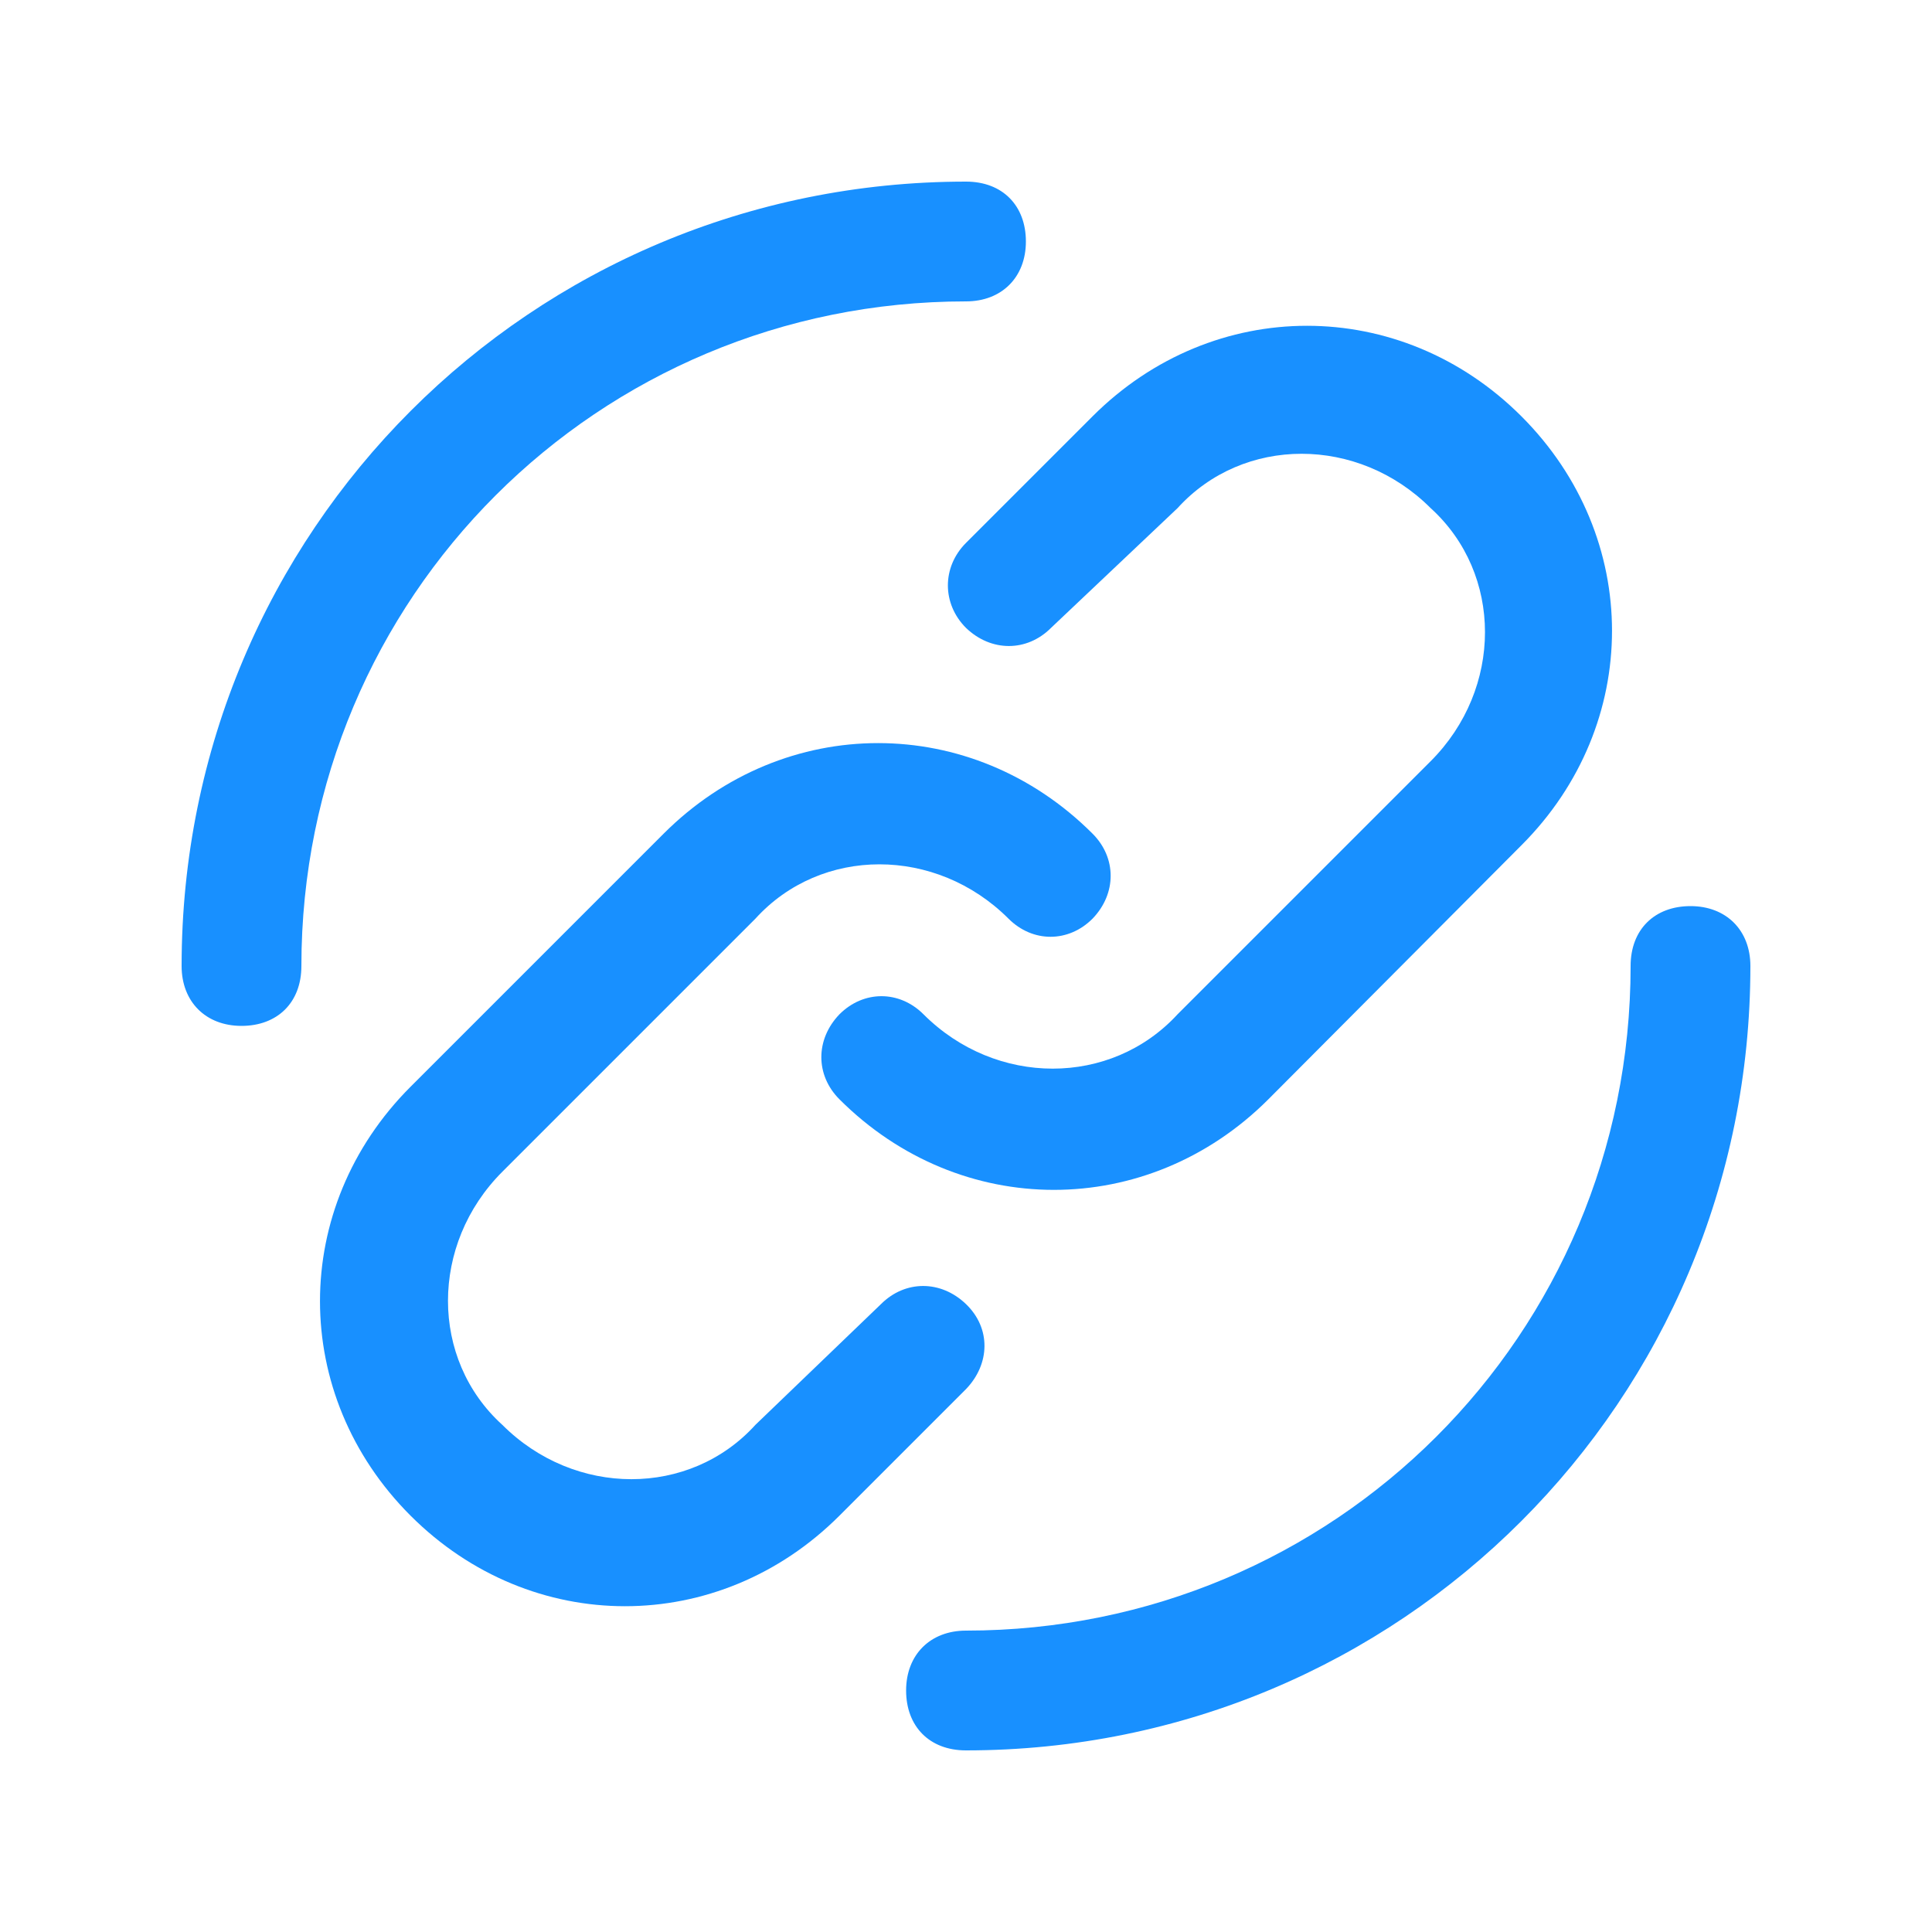
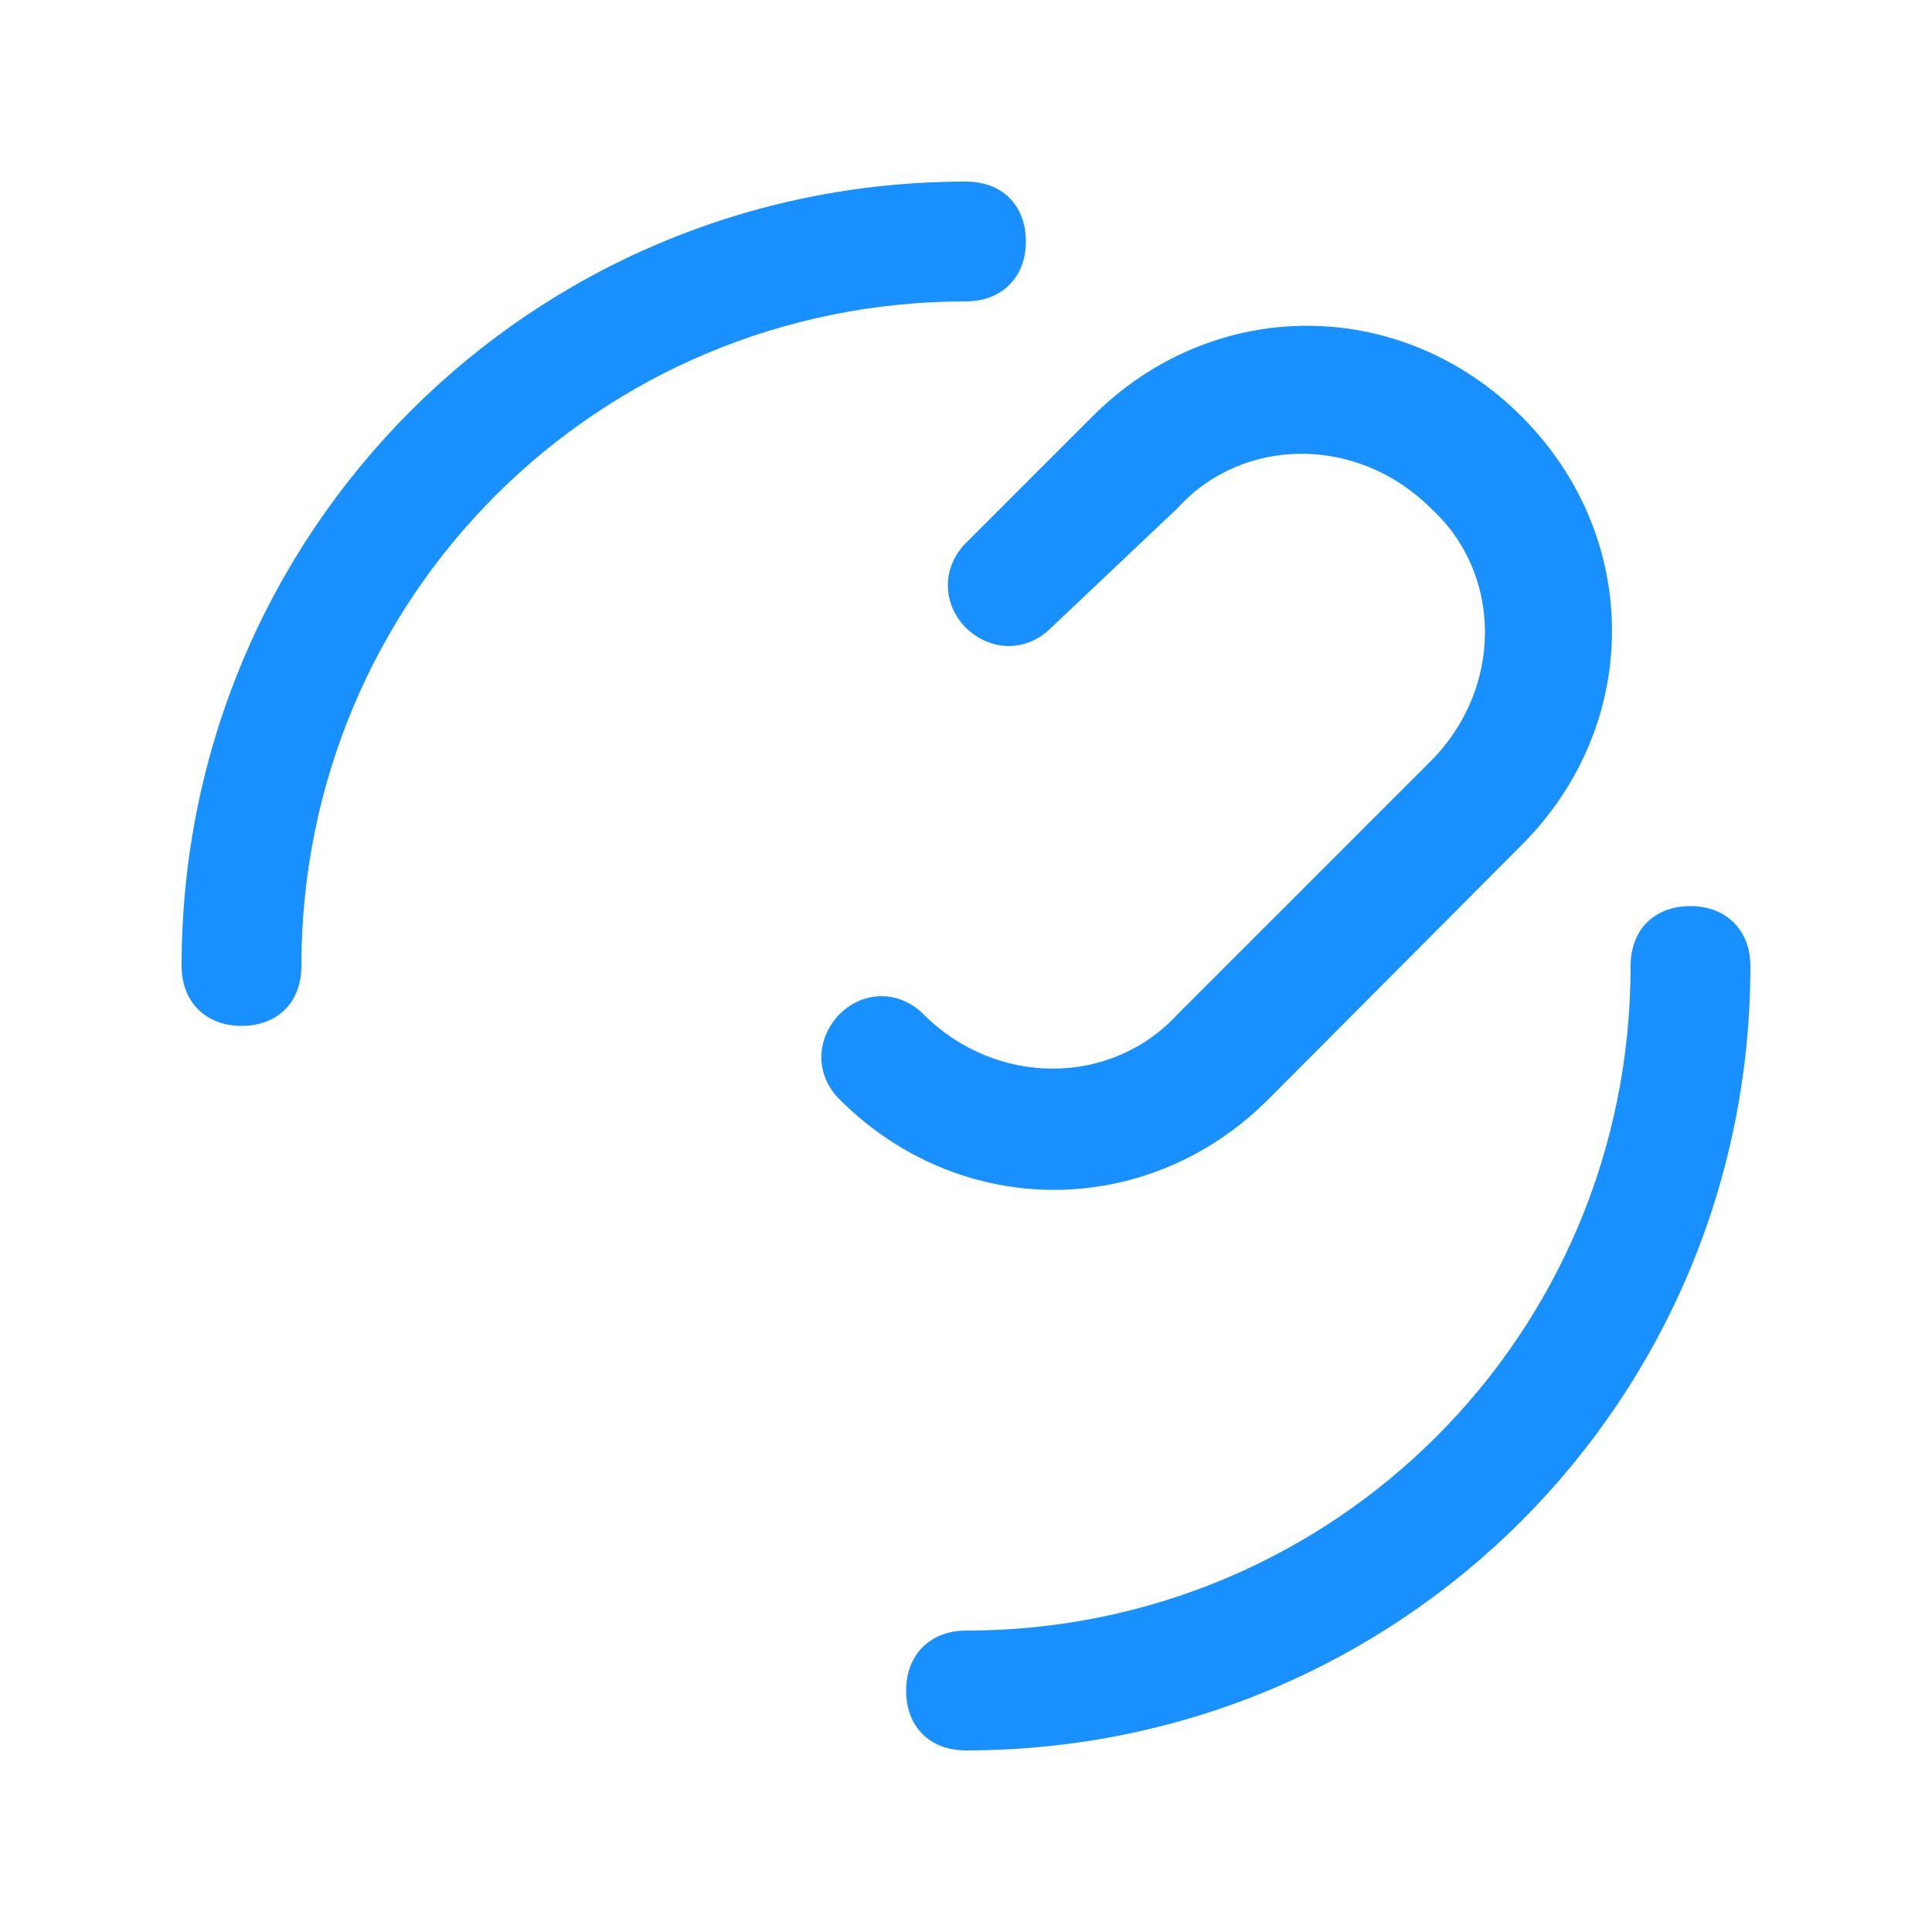
<svg xmlns="http://www.w3.org/2000/svg" version="1.1" id="图层_1" x="0px" y="0px" viewBox="0 0 200 200" style="enable-background:new 0 0 200 200;" xml:space="preserve">
  <style type="text/css">
	.st0{fill:#1890ff;}
</style>
  <path class="st0" d="M100,18.8c3.8,0,6.2,2.5,6.2,6.2s-2.5,6.2-6.2,6.2c-38.1,0-68.8,30.6-68.8,68.8c0,3.8-2.5,6.2-6.2,6.2  s-6.2-2.5-6.2-6.2C18.8,55,55,18.8,100,18.8z M100,181.2c-3.8,0-6.2-2.5-6.2-6.2s2.5-6.2,6.2-6.2c38.1,0,68.8-30.6,68.8-68.8  c0-3.8,2.5-6.2,6.2-6.2s6.2,2.5,6.2,6.2C181.2,145,145,181.2,100,181.2z" />
  <path class="st0" d="M108.8,65c-2.5,2.5-6.2,2.5-8.8,0c-2.5-2.5-2.5-6.3,0-8.8l13.1-13.1c12.5-12.5,31.9-12.5,44.4,0  s12.5,31.9,0,44.4l-26.2,26.3c-12.5,12.5-31.9,12.5-44.4,0c-2.5-2.5-2.5-6.2,0-8.8c2.5-2.5,6.2-2.5,8.7,0c7.5,7.5,19.4,7.5,26.3,0  l26.2-26.2c7.5-7.5,7.5-19.4,0-26.2c-7.5-7.5-19.4-7.5-26.2,0L108.8,65L108.8,65z" />
-   <path class="st0" d="M91.2,135c2.5-2.5,6.2-2.5,8.8,0s2.5,6.2,0,8.8l-13.1,13.1c-12.5,12.5-31.9,12.5-44.4,0s-12.5-31.9,0-44.4  l26.2-26.2c12.5-12.5,31.9-12.5,44.4,0c2.5,2.5,2.5,6.2,0,8.8c-2.5,2.5-6.2,2.5-8.7,0c-7.5-7.5-19.4-7.5-26.2,0l-26.2,26.2  c-7.5,7.5-7.5,19.4,0,26.2c7.5,7.5,19.4,7.5,26.2,0L91.2,135L91.2,135z" />
</svg>